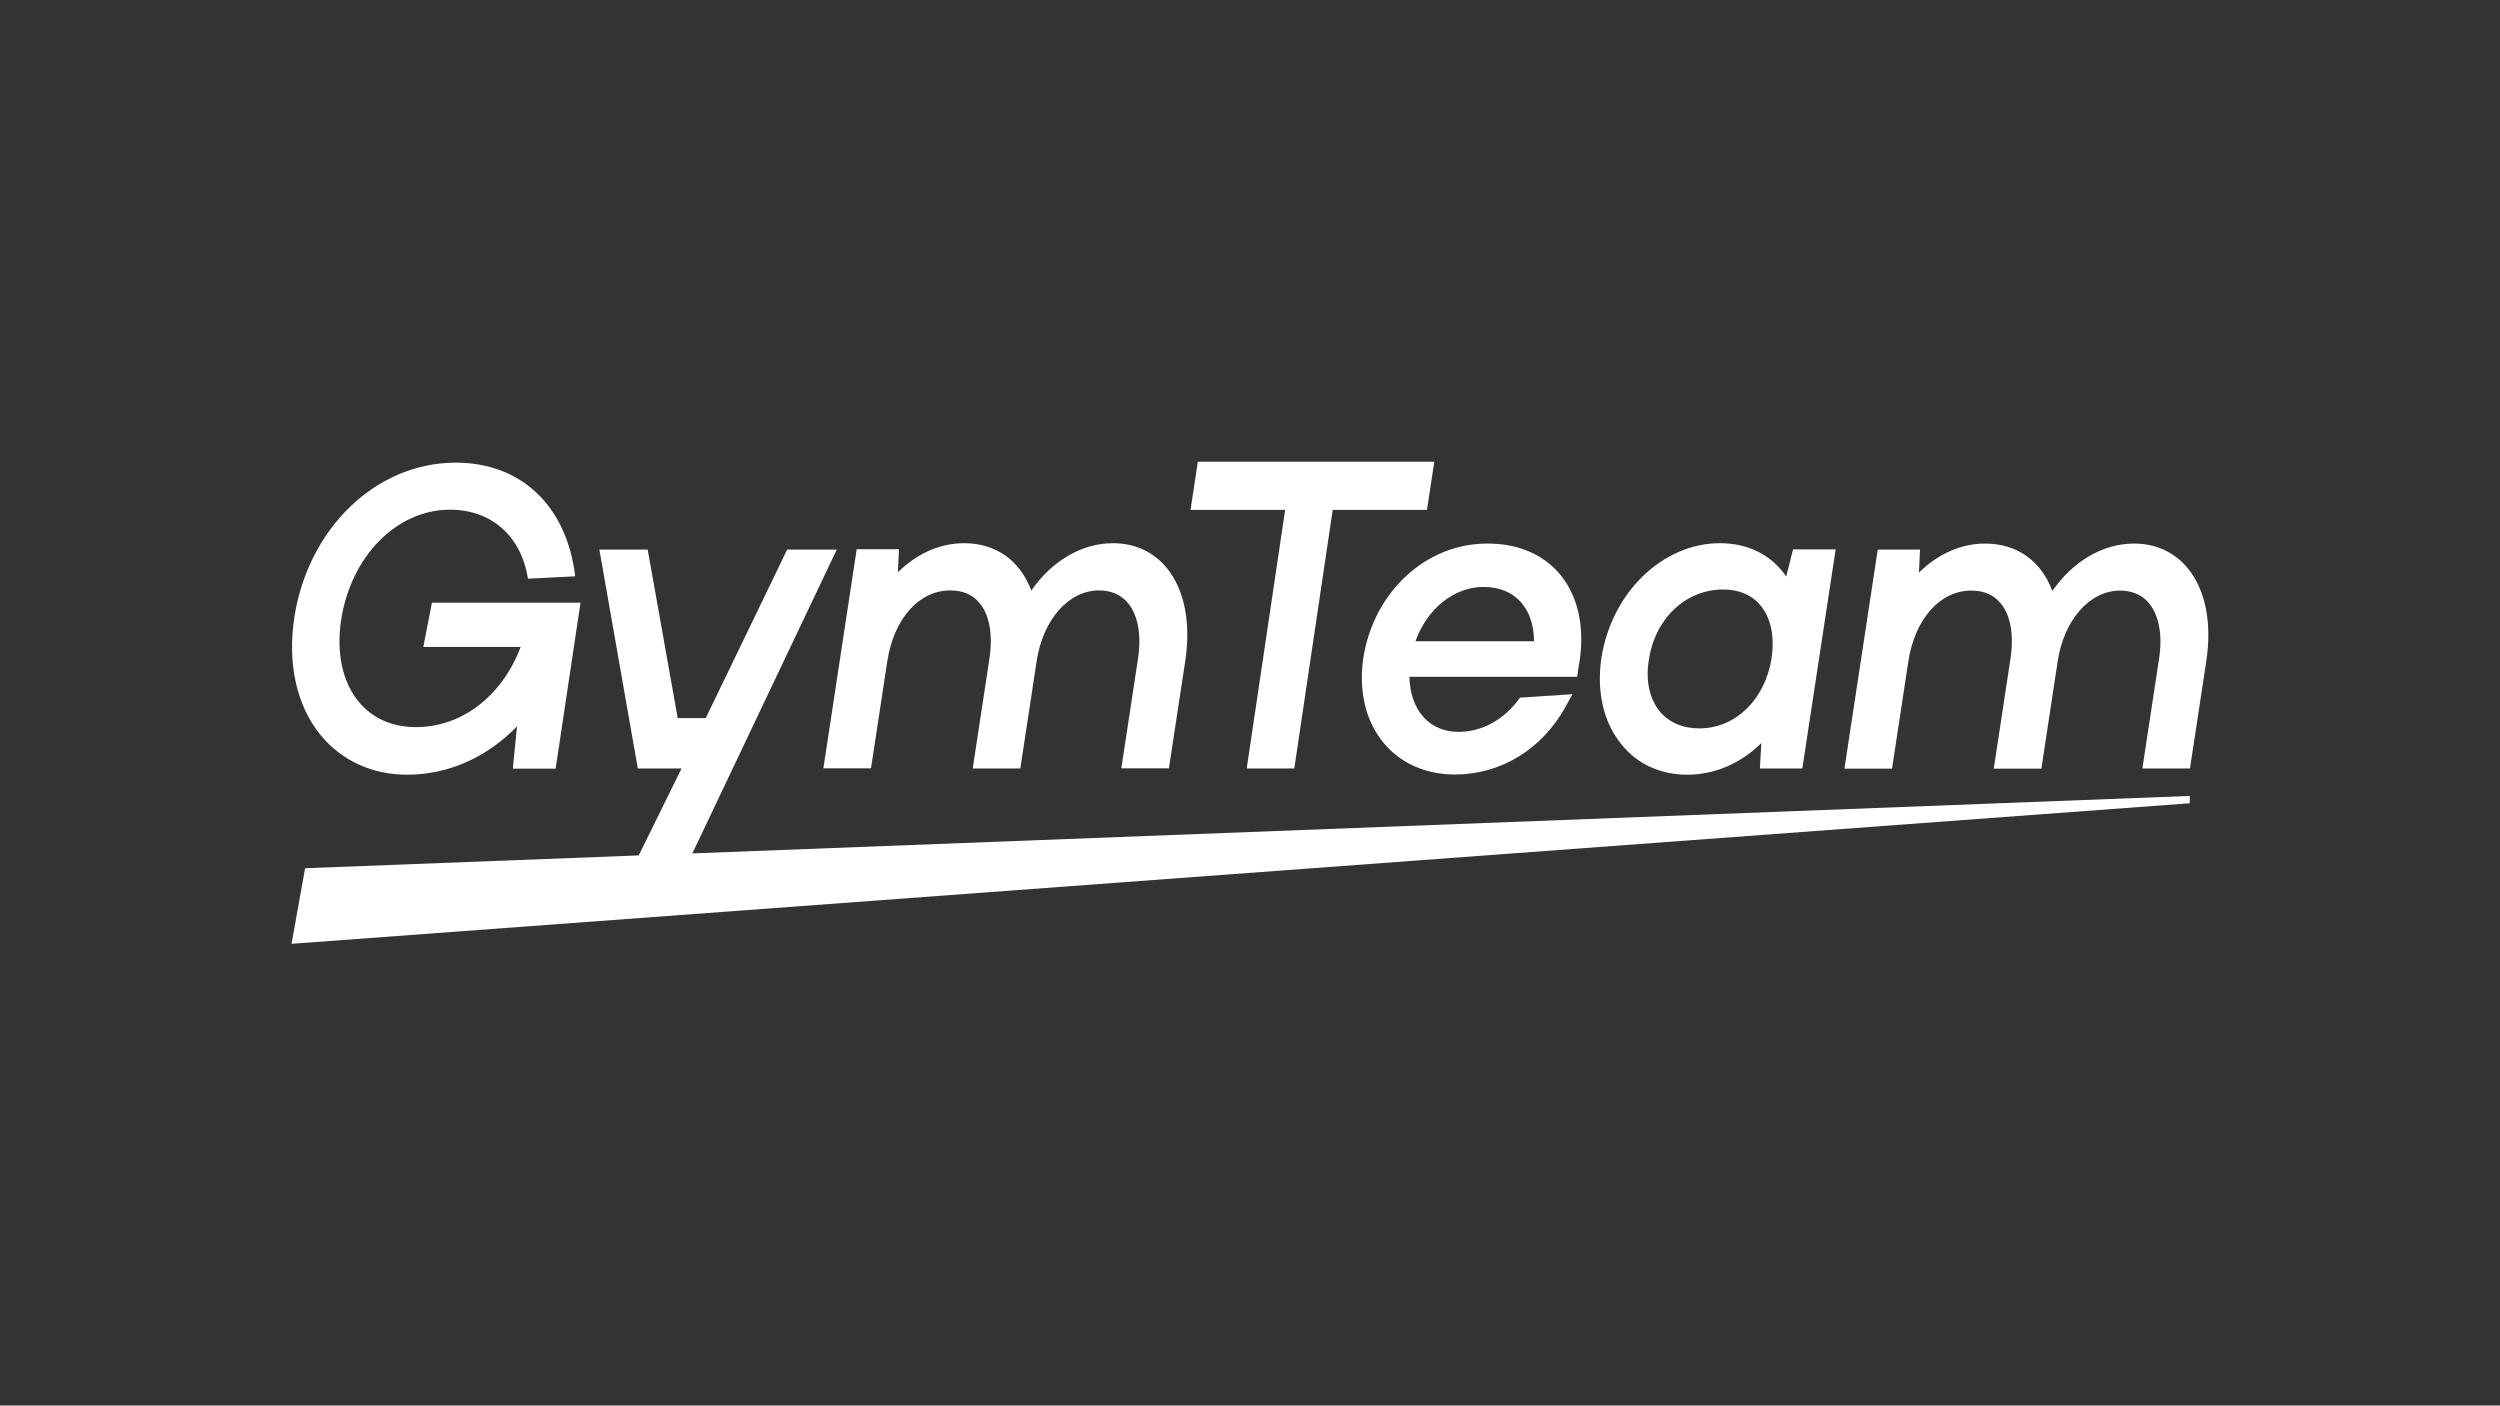
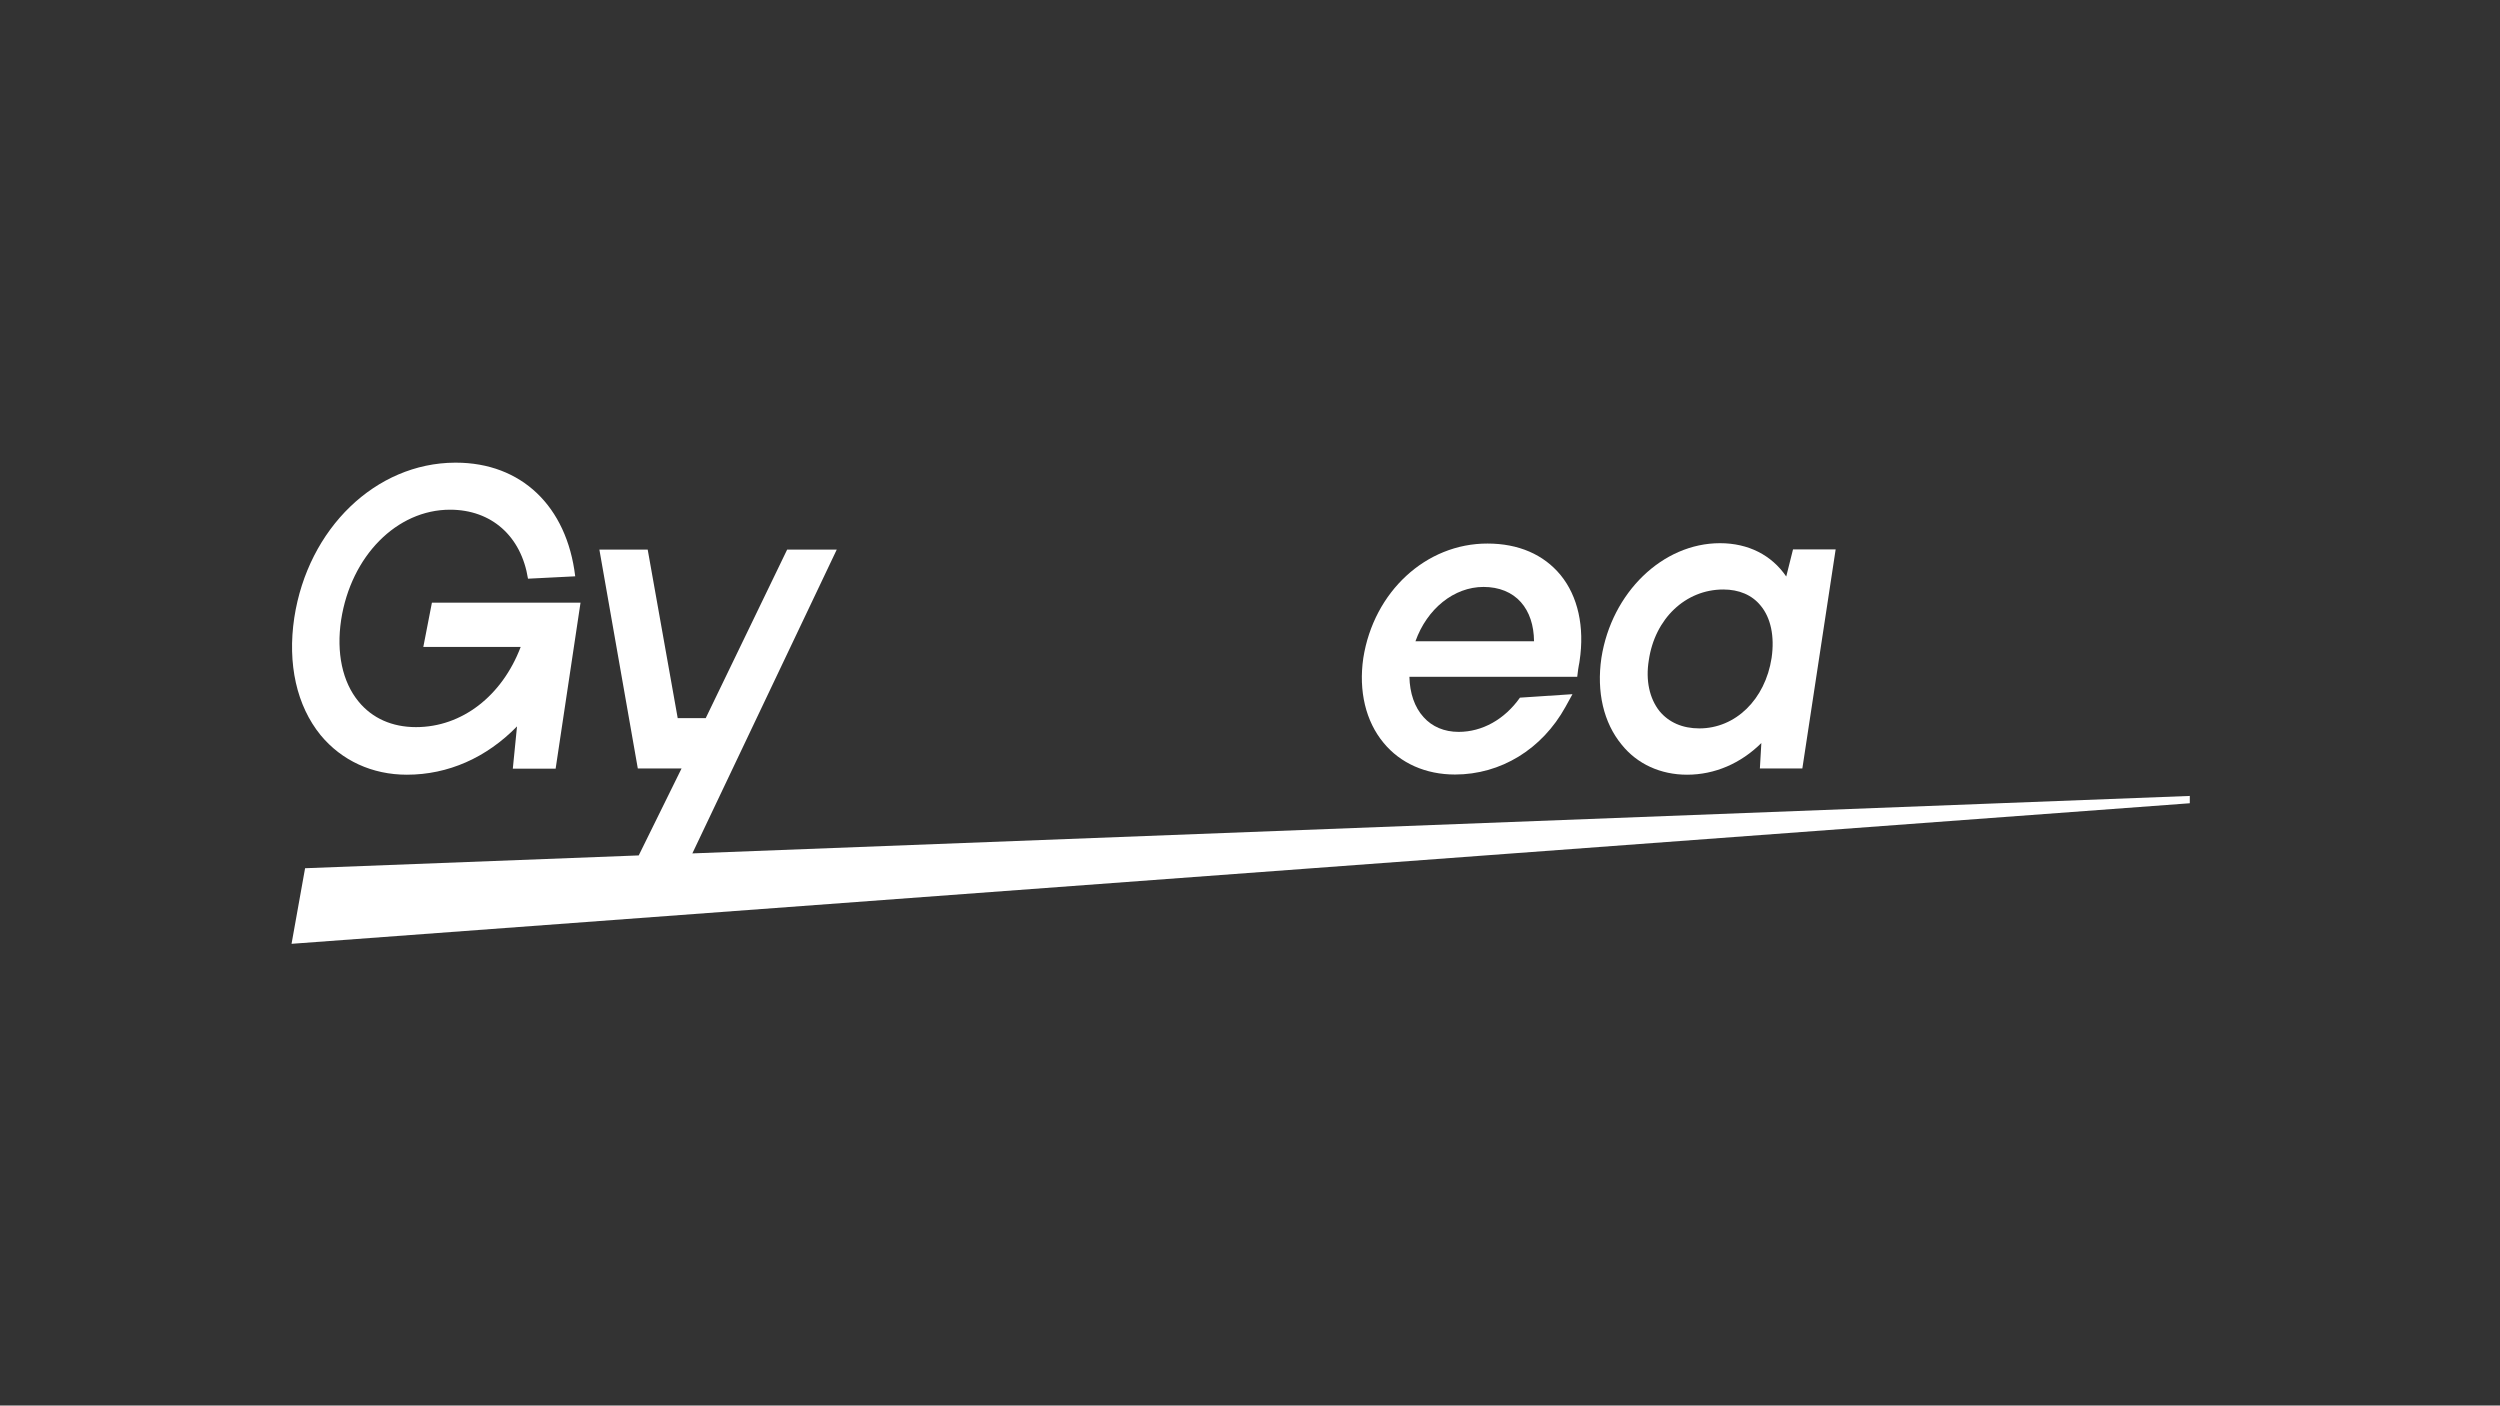
<svg xmlns="http://www.w3.org/2000/svg" version="1.1" id="Слой_1" x="0px" y="0px" viewBox="0 0 1366 768" style="enable-background:new 0 0 1366 768;" xml:space="preserve">
  <rect x="0" y="0" width="1366" height="768" fill="#333333" stroke="none" />
  <style type="text/css">
	.st0{fill:#FFFFFF;}
	.st1{fill:none;}
</style>
  <g>
    <path class="st0" d="M222.3,423.3c22.6,0,43.5-9.3,60.2-26.4l-2.3,23.1h23.4l13.6-90.7h-81.2l-4.7,24.2h53.2   c-10.2,26.8-32.1,43.8-57.2,43.8c-13,0-23.9-4.8-31.4-14c-8.8-10.7-12.2-26.6-9.5-44.6c5.4-34.9,30.4-60.2,59.5-60.2   c22.6,0,38.9,14.4,42.6,37.7l25.8-1.3c-4.6-38.4-29.5-62.1-65.2-62.1c-0.2,0-0.3,0-0.5,0c-43.3,0.2-80.3,35.9-87.8,84.7   c-3.8,25.3,1.3,48.1,14.4,64.2C186.7,415.6,203.4,423.3,222.3,423.3z" />
    <polygon class="st0" points="457.2,300.3 430.1,300.3 385.6,392.4 370.3,392.4 353.9,300.3 327.5,300.3 348.5,419.9 372.4,419.9    349,467.4 166.7,474.4 159.3,515.7 1196.5,438.9 1196.5,434.9 378.3,466.3  " />
-     <path class="st0" d="M475.9,419.9l8.9-58.5c3.5-23.2,17.3-38.8,34.4-38.8c6.9,0,12.3,2.3,16.1,7c5.4,6.5,7.3,17.3,5.3,30.4   l-9.1,59.9h26l8.9-58.5c3.4-22.8,17.5-38.8,34.1-38.8c6.7,0,12.1,2.4,15.9,7c5.4,6.6,7.4,17.4,5.4,30.3l-9.1,59.9h26l8.9-58.5   c3.2-21-0.4-39.2-10.1-51c-7.3-8.8-17.4-13.5-29.4-13.5c-17,0-33.4,9.7-44.6,25.9c-6.1-16.4-19.3-25.9-36.7-25.9   c-13.2,0-25.9,5.7-36.2,15.9l0.6-12.6h-23.1l-18.2,119.7H475.9z" />
-     <polygon class="st0" points="681.2,419.9 707.2,419.9 728.2,278.6 779.7,278.6 783.7,252.3 654.5,252.3 650.5,278.6 702.2,278.6     " />
    <path class="st0" d="M744.9,359.6c-2.6,18,1.3,34.5,11.1,46.3c9.2,11.2,23.1,17.3,39,17.3c25,0,47.6-13.8,60.4-37l3.8-6.9   l-28.7,1.9c-8.4,11.9-20.6,18.7-33.5,18.7c-7.8,0-14.5-2.8-19.2-8.1c-4.9-5.4-7.5-13.1-7.7-22h91.7l0.5-4c0.1-0.8,0.3-1.6,0.4-2.4   c0.2-0.8,0.3-1.6,0.4-2.3c2.8-18.6-0.9-35.3-10.4-46.9c-9.3-11.3-23.1-17.2-39.9-17.2C779.2,296.9,750.6,323.3,744.9,359.6z    M810.6,320.7c8.5,0,15.6,2.9,20.4,8.3c4.7,5.3,7.1,12.6,7.2,21.4h-64.8C779.7,332.7,794.4,320.7,810.6,320.7z" />
    <path class="st0" d="M921.8,423.3c15.2,0,29.4-6.2,40.6-17.3l-0.8,13.9h23.2l18.2-119.7h-23.3l-3.7,14.8   c-8-11.7-20.7-18.2-36.2-18.2c-31.3,0-59.2,26.9-64.8,62.7c-2.7,18.6,1.2,35.4,11.1,47.4C894.6,417.5,907.4,423.3,921.8,423.3z    M900.9,360.8c3.3-22.8,20.1-38.7,40.7-38.7c8.6,0,15.7,3,20.4,8.8c5.6,6.7,7.7,16.9,6,28.6c-3.5,22.7-19.7,38.5-39.5,38.5   c-9.2,0-16.7-3.3-21.8-9.5C901.3,381.6,899.1,371.8,900.9,360.8z" />
-     <path class="st0" d="M1195.4,310.5c-7.3-8.8-17.4-13.5-29.4-13.5c-17,0-33.4,9.7-44.6,25.9c-6.1-16.4-19.3-25.9-36.7-25.9   c-13.2,0-25.9,5.7-36.2,15.9l0.6-12.6h-23.1l-18.2,119.7h26l8.9-58.5c3.5-23.2,17.3-38.8,34.4-38.8c6.9,0,12.3,2.3,16.1,7   c5.4,6.5,7.3,17.3,5.3,30.4l-9.1,59.9h26l8.9-58.5c3.4-22.8,17.5-38.8,34.1-38.8c6.7,0,12.1,2.4,15.9,7c5.4,6.6,7.4,17.4,5.4,30.3   l-9.1,59.9h26l8.9-58.5C1208.7,340.4,1205.1,322.3,1195.4,310.5z" />
  </g>
-   <path class="st1" d="M160,100" />
</svg>